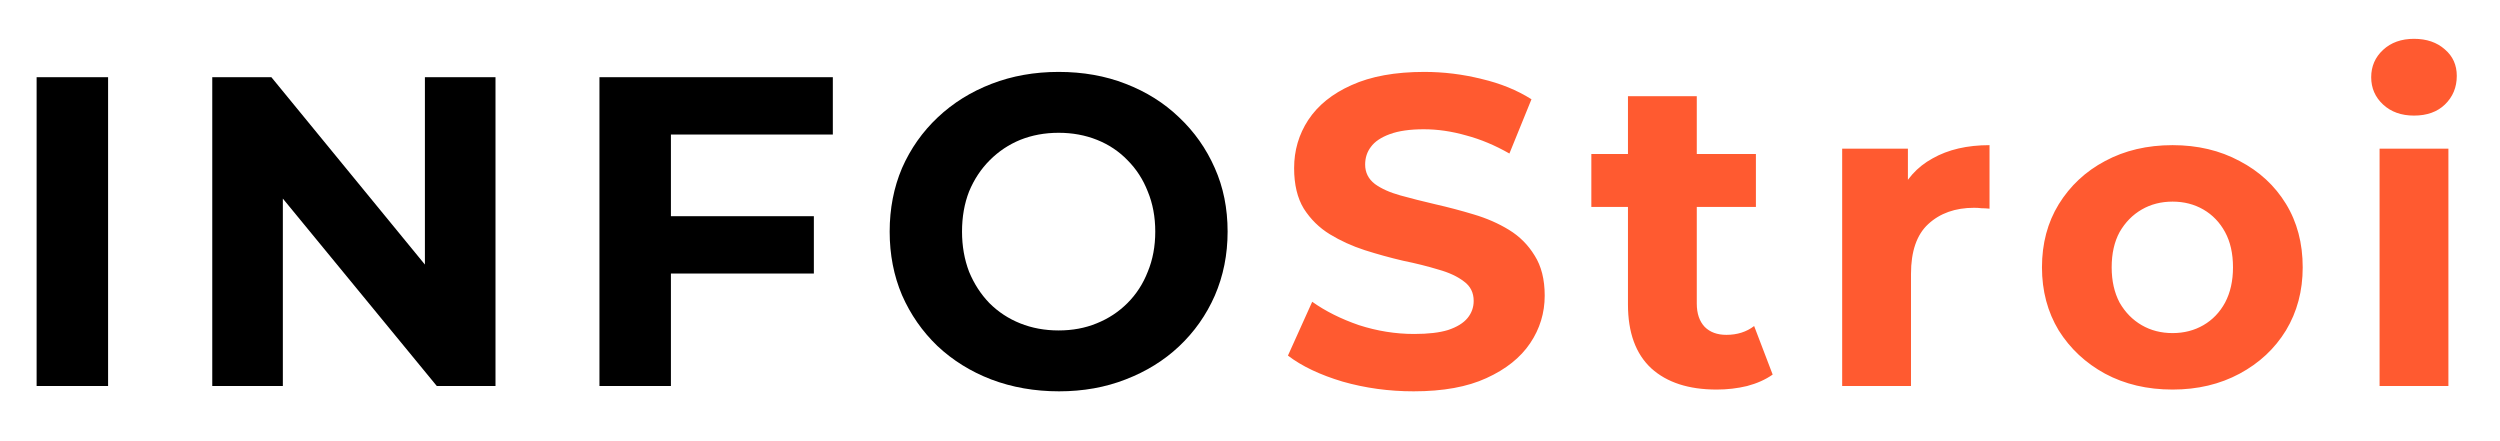
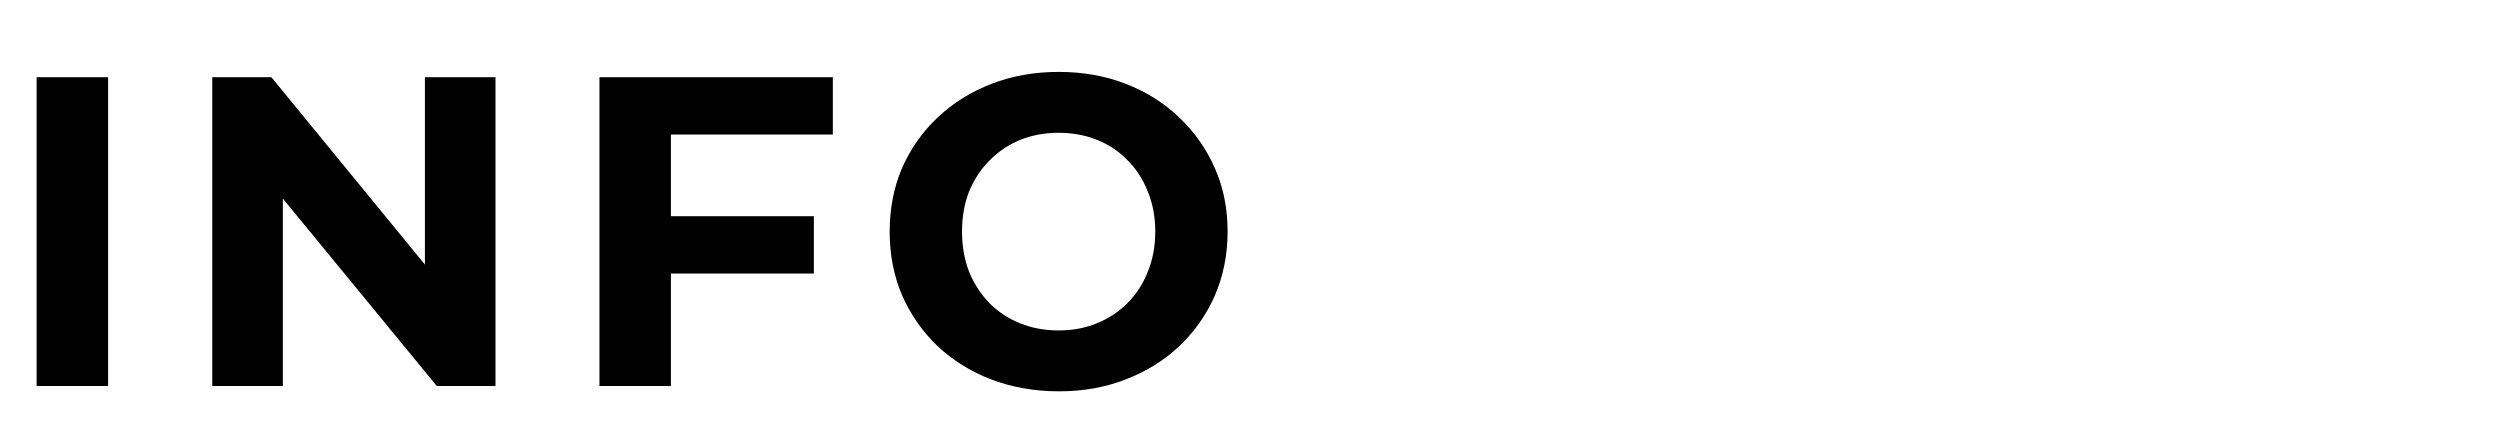
<svg xmlns="http://www.w3.org/2000/svg" width="136" height="24" viewBox="0 0 136 24" fill="none">
  <g filter="url(#filter0_d_76478_2191)">
    <path d="M0.992 19V2.2H4.88V19H0.992ZM10.547 19V2.2H13.763L23.675 14.296H22.115V2.2H25.955V19H22.763L12.827 6.904H14.387V19H10.547ZM35.21 9.76H43.274V12.88H35.21V9.76ZM35.498 19H31.61V2.2H44.306V5.32H35.498V19ZM56.614 19.288C55.286 19.288 54.054 19.072 52.918 18.64C51.798 18.208 50.822 17.6 49.99 16.816C49.174 16.032 48.534 15.112 48.07 14.056C47.622 13 47.398 11.848 47.398 10.6C47.398 9.352 47.622 8.2 48.07 7.144C48.534 6.088 49.182 5.168 50.014 4.384C50.846 3.6 51.822 2.992 52.942 2.56C54.062 2.128 55.278 1.912 56.59 1.912C57.918 1.912 59.134 2.128 60.238 2.56C61.358 2.992 62.326 3.6 63.142 4.384C63.974 5.168 64.622 6.088 65.086 7.144C65.55 8.184 65.782 9.336 65.782 10.6C65.782 11.848 65.55 13.008 65.086 14.08C64.622 15.136 63.974 16.056 63.142 16.84C62.326 17.608 61.358 18.208 60.238 18.64C59.134 19.072 57.926 19.288 56.614 19.288ZM56.59 15.976C57.342 15.976 58.03 15.848 58.654 15.592C59.294 15.336 59.854 14.968 60.334 14.488C60.814 14.008 61.182 13.44 61.438 12.784C61.71 12.128 61.846 11.4 61.846 10.6C61.846 9.8 61.71 9.072 61.438 8.416C61.182 7.76 60.814 7.192 60.334 6.712C59.87 6.232 59.318 5.864 58.678 5.608C58.038 5.352 57.342 5.224 56.59 5.224C55.838 5.224 55.142 5.352 54.502 5.608C53.878 5.864 53.326 6.232 52.846 6.712C52.366 7.192 51.99 7.76 51.718 8.416C51.462 9.072 51.334 9.8 51.334 10.6C51.334 11.384 51.462 12.112 51.718 12.784C51.99 13.44 52.358 14.008 52.822 14.488C53.302 14.968 53.862 15.336 54.502 15.592C55.142 15.848 55.838 15.976 56.59 15.976Z" fill="black" />
-     <path d="M75.904 19.288C74.56 19.288 73.272 19.112 72.04 18.76C70.808 18.392 69.816 17.92 69.064 17.344L70.384 14.416C71.104 14.928 71.952 15.352 72.928 15.688C73.92 16.008 74.92 16.168 75.928 16.168C76.696 16.168 77.312 16.096 77.776 15.952C78.256 15.792 78.608 15.576 78.832 15.304C79.056 15.032 79.168 14.72 79.168 14.368C79.168 13.92 78.992 13.568 78.64 13.312C78.288 13.04 77.824 12.824 77.248 12.664C76.672 12.488 76.032 12.328 75.328 12.184C74.64 12.024 73.944 11.832 73.24 11.608C72.552 11.384 71.92 11.096 71.344 10.744C70.768 10.392 70.296 9.928 69.928 9.352C69.576 8.776 69.4 8.04 69.4 7.144C69.4 6.184 69.656 5.312 70.168 4.528C70.696 3.728 71.48 3.096 72.52 2.632C73.576 2.152 74.896 1.912 76.48 1.912C77.536 1.912 78.576 2.04 79.6 2.296C80.624 2.536 81.528 2.904 82.312 3.4L81.112 6.352C80.328 5.904 79.544 5.576 78.76 5.368C77.976 5.144 77.208 5.032 76.456 5.032C75.704 5.032 75.088 5.12 74.608 5.296C74.128 5.472 73.784 5.704 73.576 5.992C73.368 6.264 73.264 6.584 73.264 6.952C73.264 7.384 73.44 7.736 73.792 8.008C74.144 8.264 74.608 8.472 75.184 8.632C75.76 8.792 76.392 8.952 77.08 9.112C77.784 9.272 78.48 9.456 79.168 9.664C79.872 9.872 80.512 10.152 81.088 10.504C81.664 10.856 82.128 11.32 82.48 11.896C82.848 12.472 83.032 13.2 83.032 14.08C83.032 15.024 82.768 15.888 82.24 16.672C81.712 17.456 80.92 18.088 79.864 18.568C78.824 19.048 77.504 19.288 75.904 19.288ZM92.385 19.192C90.865 19.192 89.681 18.808 88.833 18.04C87.985 17.256 87.561 16.096 87.561 14.56V3.232H91.305V14.512C91.305 15.056 91.449 15.48 91.737 15.784C92.025 16.072 92.417 16.216 92.913 16.216C93.505 16.216 94.009 16.056 94.425 15.736L95.433 18.376C95.049 18.648 94.585 18.856 94.041 19C93.513 19.128 92.961 19.192 92.385 19.192ZM85.569 9.256V6.376H94.521V9.256H85.569ZM99.214 19V6.088H102.79V9.736L102.286 8.68C102.67 7.768 103.286 7.08 104.134 6.616C104.982 6.136 106.014 5.896 107.23 5.896V9.352C107.07 9.336 106.926 9.328 106.798 9.328C106.67 9.312 106.534 9.304 106.39 9.304C105.366 9.304 104.534 9.6 103.894 10.192C103.27 10.768 102.958 11.672 102.958 12.904V19H99.214ZM117.187 19.192C115.811 19.192 114.587 18.904 113.515 18.328C112.459 17.752 111.619 16.968 110.995 15.976C110.387 14.968 110.083 13.824 110.083 12.544C110.083 11.248 110.387 10.104 110.995 9.112C111.619 8.104 112.459 7.32 113.515 6.76C114.587 6.184 115.811 5.896 117.187 5.896C118.547 5.896 119.763 6.184 120.835 6.76C121.907 7.32 122.747 8.096 123.355 9.088C123.963 10.08 124.267 11.232 124.267 12.544C124.267 13.824 123.963 14.968 123.355 15.976C122.747 16.968 121.907 17.752 120.835 18.328C119.763 18.904 118.547 19.192 117.187 19.192ZM117.187 16.12C117.811 16.12 118.371 15.976 118.867 15.688C119.363 15.4 119.755 14.992 120.043 14.464C120.331 13.92 120.475 13.28 120.475 12.544C120.475 11.792 120.331 11.152 120.043 10.624C119.755 10.096 119.363 9.688 118.867 9.4C118.371 9.112 117.811 8.968 117.187 8.968C116.563 8.968 116.003 9.112 115.507 9.4C115.011 9.688 114.611 10.096 114.307 10.624C114.019 11.152 113.875 11.792 113.875 12.544C113.875 13.28 114.019 13.92 114.307 14.464C114.611 14.992 115.011 15.4 115.507 15.688C116.003 15.976 116.563 16.12 117.187 16.12ZM128.449 19V6.088H132.193V19H128.449ZM130.321 4.288C129.633 4.288 129.073 4.088 128.641 3.688C128.209 3.288 127.993 2.792 127.993 2.2C127.993 1.608 128.209 1.112 128.641 0.712C129.073 0.312 129.633 0.112 130.321 0.112C131.009 0.112 131.569 0.304 132.001 0.688C132.433 1.056 132.649 1.536 132.649 2.128C132.649 2.752 132.433 3.272 132.001 3.688C131.585 4.088 131.025 4.288 130.321 4.288Z" fill="#FF5A30" />
  </g>
  <defs>
    <filter id="filter0_d_76478_2191" x="-0.008" y="0.112" width="135.657" height="23.176" color-interpolation-filters="sRGB">
      <feFlood flood-opacity="0" result="BackgroundImageFix" />
      <feColorMatrix in="SourceAlpha" type="matrix" values="0 0 0 0 0 0 0 0 0 0 0 0 0 0 0 0 0 0 127 0" result="hardAlpha" />
      <feOffset dx="1" dy="2" />
      <feGaussianBlur stdDeviation="1" />
      <feComposite in2="hardAlpha" operator="out" />
      <feColorMatrix type="matrix" values="0 0 0 0 0.375 0 0 0 0 0.375 0 0 0 0 0.375 0 0 0 0.1 0" />
      <feBlend mode="normal" in2="BackgroundImageFix" result="effect1_dropShadow_76478_2191" />
      <feBlend mode="normal" in="SourceGraphic" in2="effect1_dropShadow_76478_2191" result="shape" />
    </filter>
  </defs>
</svg>